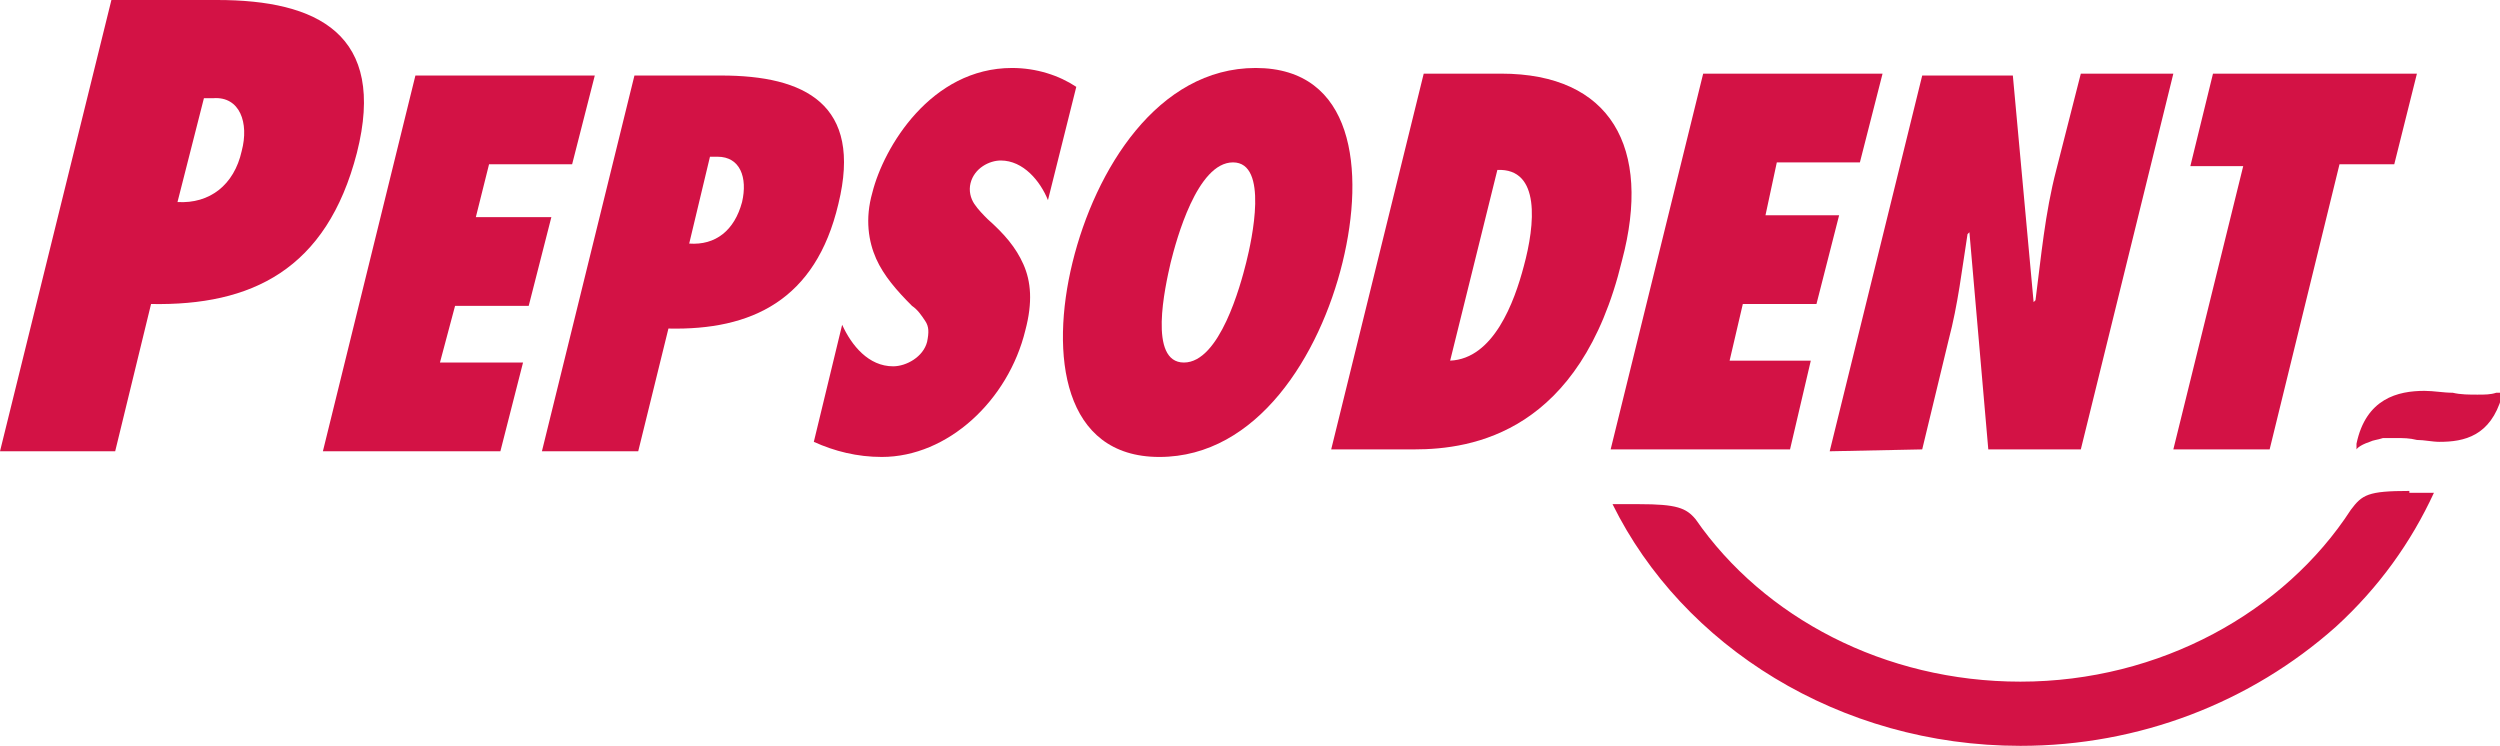
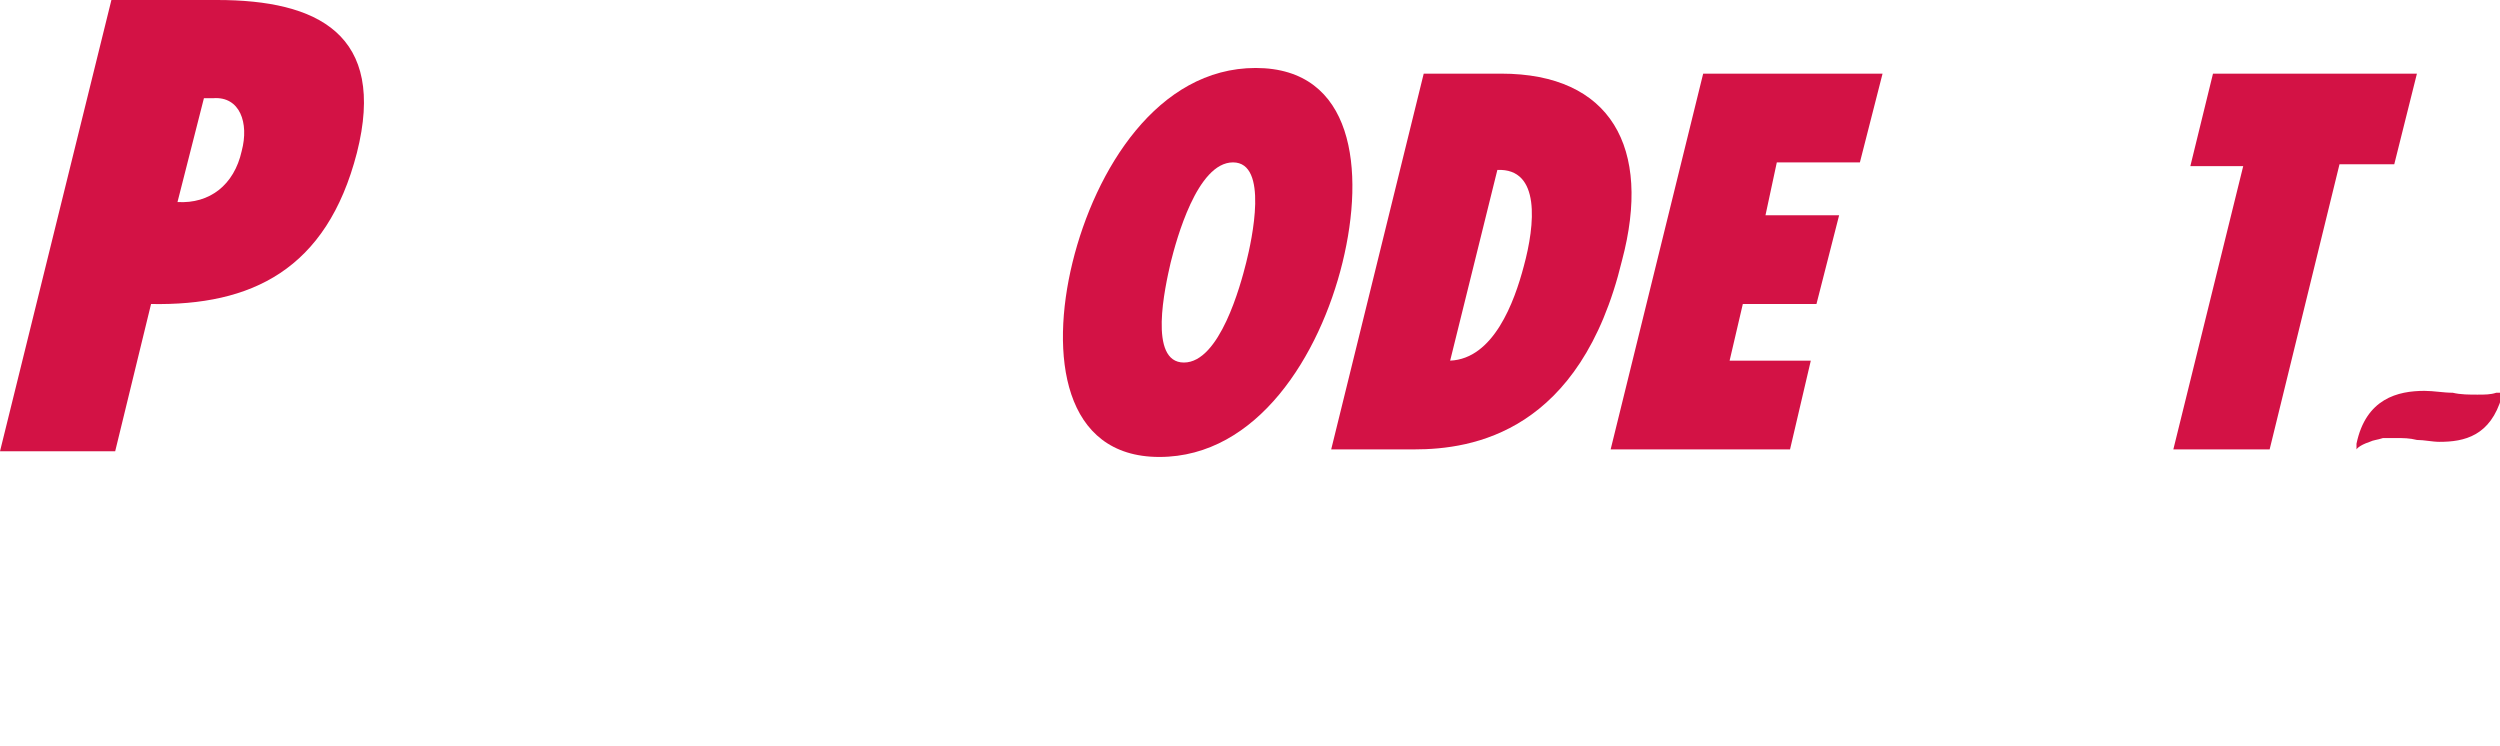
<svg xmlns="http://www.w3.org/2000/svg" version="1.1" id="Layer_1" x="0px" y="0px" viewBox="0 0 132.4 39.5" style="enable-background:new 0 0 132.4 39.5;" xml:space="preserve">
  <style type="text/css">
	.st0{fill:#D31245;}
</style>
  <g>
    <path class="st0" d="M132.2,20.8L132.2,20.8c-0.3,0.1-0.6,0.1-1,0.1c-0.4,0-0.9,0-1.3-0.1c-0.5,0-1-0.1-1.5-0.1   c-1.4,0-3.1,0.4-3.6,2.8l0,0.3c0,0,0.1-0.2,0.7-0.4c0.2-0.1,0.4-0.1,0.7-0.2l0.2,0c0.1,0,0.3,0,0.5,0c0.4,0,0.7,0,1.1,0.1   c0.4,0,0.8,0.1,1.2,0.1c1.3,0,2.7-0.3,3.3-2.4v0c0-0.1,0-0.1,0.1-0.2L132.2,20.8z" />
-     <path class="st0" d="M127.6,26c-2.2,0-2.5,0.2-3.1,1c-3.5,5.4-10.1,9.1-17.5,9.1c-7.2,0-13.6-3.4-17.2-8.6c-0.5-0.6-1-0.8-3-0.8   h-1.4c3.7,7.5,12,12.8,21.6,12.8c6.3,0,12.2-2.3,16.7-6.3c2.3-2.1,4-4.5,5.2-7.1H127.6z" />
-     <path class="st0" d="M39.3,10.7c-0.4,1.5-1.4,2.3-2.8,2.2l1.1-4.6l0.4,0C39.2,8.3,39.6,9.4,39.3,10.7 M38.2,4l-4.6,0l-4.9,19.9   l5.1,0l1.6-6.5c4.4,0.1,7.8-1.5,9-6.6C45.7,5.5,42.6,4,38.2,4" />
    <path class="st0" d="M12.8,8c-0.4,1.8-1.7,2.8-3.4,2.7l1.4-5.5l0.5,0C12.7,5.1,13.2,6.5,12.8,8 M11.5,0L5.9,0L0,23.9l6.1,0l1.9-7.8   c5.3,0.1,9.3-1.8,10.9-8C20.5,1.8,16.8,0,11.5,0" />
  </g>
  <polygon class="st0" points="120.2,23.8 123.9,8.7 126.8,8.7 128,3.9 117.2,3.9 116,8.8 118.8,8.8 115.1,23.8 " />
  <polygon class="st0" points="85.3,23.8 94.8,23.8 95.9,19.1 91.6,19.1 92.3,16.1 96.2,16.1 97.4,11.4 93.5,11.4 94.1,8.6 98.5,8.6   99.7,3.9 90.2,3.9 " />
  <g>
-     <path class="st0" d="M47.3,19.4c-1.3,0-2.2-1.1-2.7-2.2l-1.5,6.2c1.1,0.5,2.3,0.8,3.6,0.8c3.5,0,6.7-3,7.6-6.7   c0.4-1.5,0.3-2.6-0.1-3.5c-0.4-0.9-1-1.6-1.9-2.4c-0.2-0.2-0.5-0.5-0.7-0.8c-0.2-0.3-0.3-0.7-0.2-1.1c0.2-0.8,1-1.2,1.6-1.2   c1.2,0,2.1,1.1,2.5,2.1l1.5-6c-0.9-0.6-2.1-1-3.4-1c-4.3,0-6.8,4.2-7.4,6.6c-0.4,1.4-0.2,2.6,0.2,3.5c0.4,0.9,1.1,1.7,1.9,2.5   c0.3,0.2,0.5,0.5,0.7,0.8c0.2,0.3,0.2,0.6,0.1,1.1C48.9,18.9,48,19.4,47.3,19.4" />
    <path class="st0" d="M80.7,14.1c-0.5,1.9-1.6,4.9-3.9,5l2.5-10.1C81.6,8.9,81.3,11.9,80.7,14.1 M79.5,3.9l-4.1,0l-4.9,19.9l4.4,0   c3.1,0,8.8-0.9,11-10C87.5,7.8,85.3,3.9,79.5,3.9" />
-     <path class="st0" d="M101.8,23.8l1.4-5.8c0.5-1.9,0.7-3.7,1-5.6l0.1-0.1l1,11.5l4.9,0l4.9-19.9l-4.9,0L108.9,9   c-0.6,2.3-0.8,4.6-1.1,6.9l-0.1,0.1l-1.1-12l-4.8,0l-4.9,19.9L101.8,23.8z" />
    <path class="st0" d="M66,13.9c-0.3,1.2-1.4,5.3-3.3,5.3c-1.9,0-1-4-0.7-5.3c0.3-1.2,1.4-5.3,3.3-5.3C67.2,8.6,66.3,12.7,66,13.9    M66.5,3.6c-5.2,0-8.5,5.4-9.7,10.3c-1.2,4.9-0.5,10.3,4.6,10.3c5.2,0,8.5-5.4,9.7-10.3C72.3,9,71.7,3.6,66.5,3.6" />
  </g>
-   <polygon class="st0" points="17.1,23.9 26.5,23.9 27.7,19.2 23.3,19.2 24.1,16.2 28,16.2 29.2,11.5 25.2,11.5 25.9,8.7 30.3,8.7   31.5,4 22,4 " />
</svg>